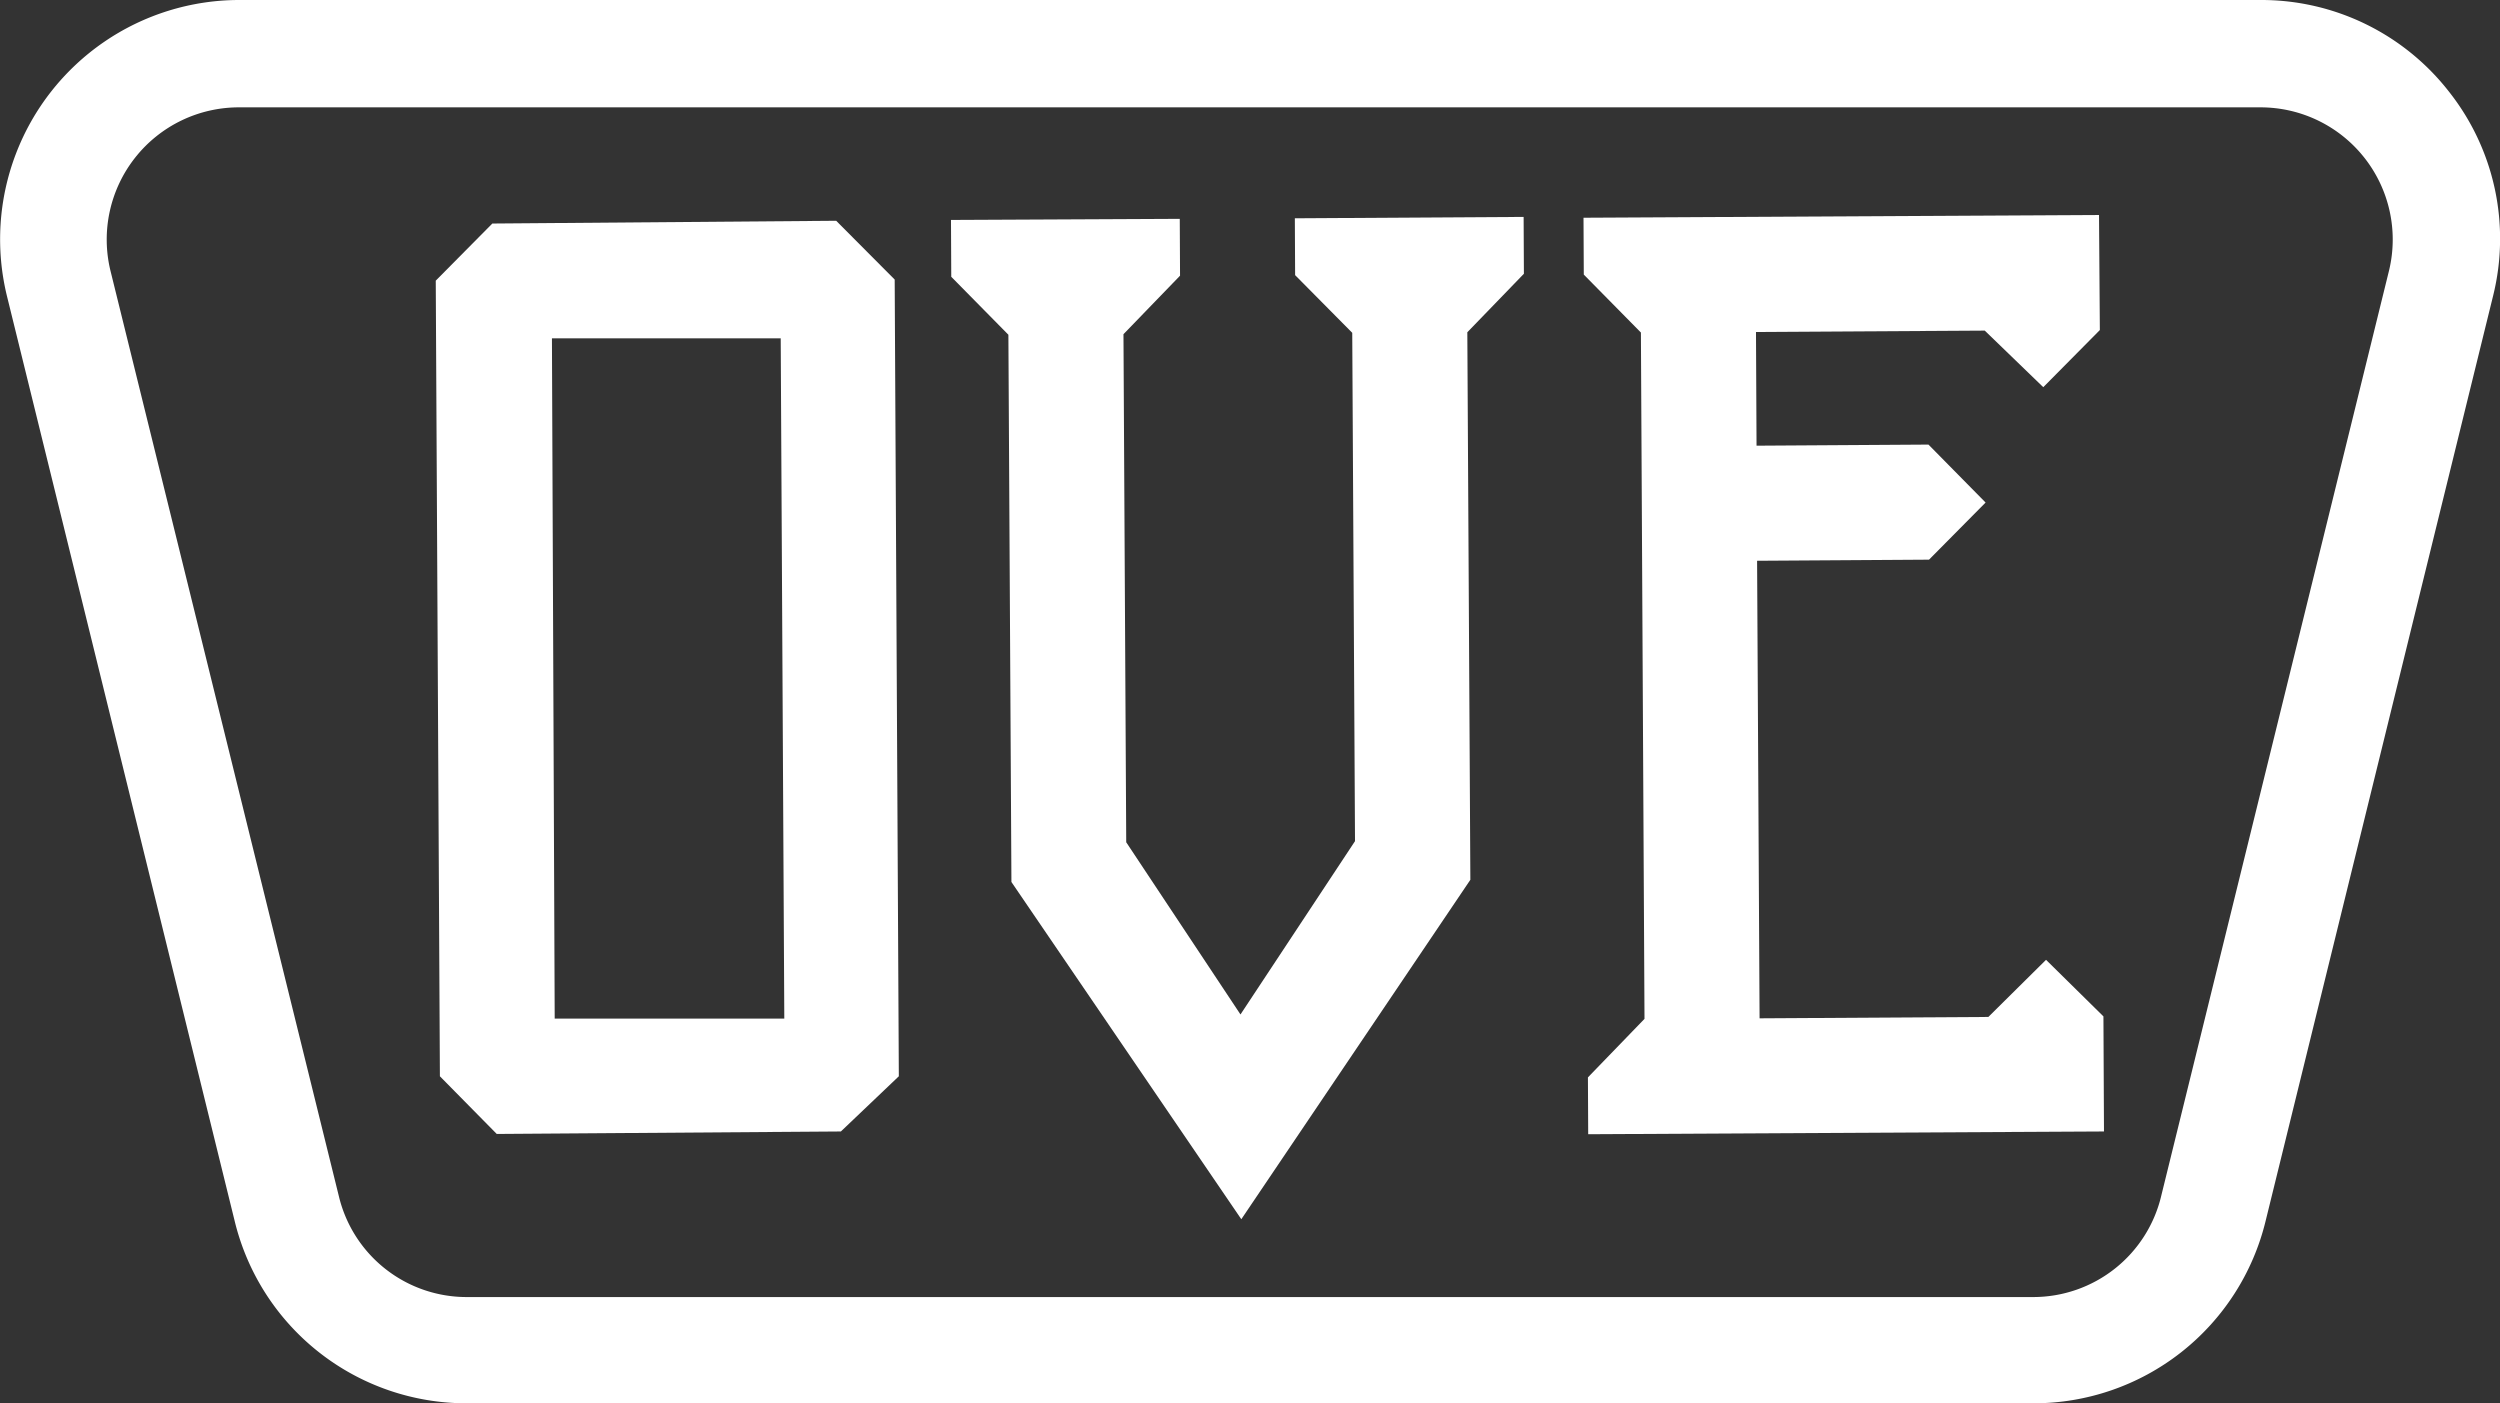
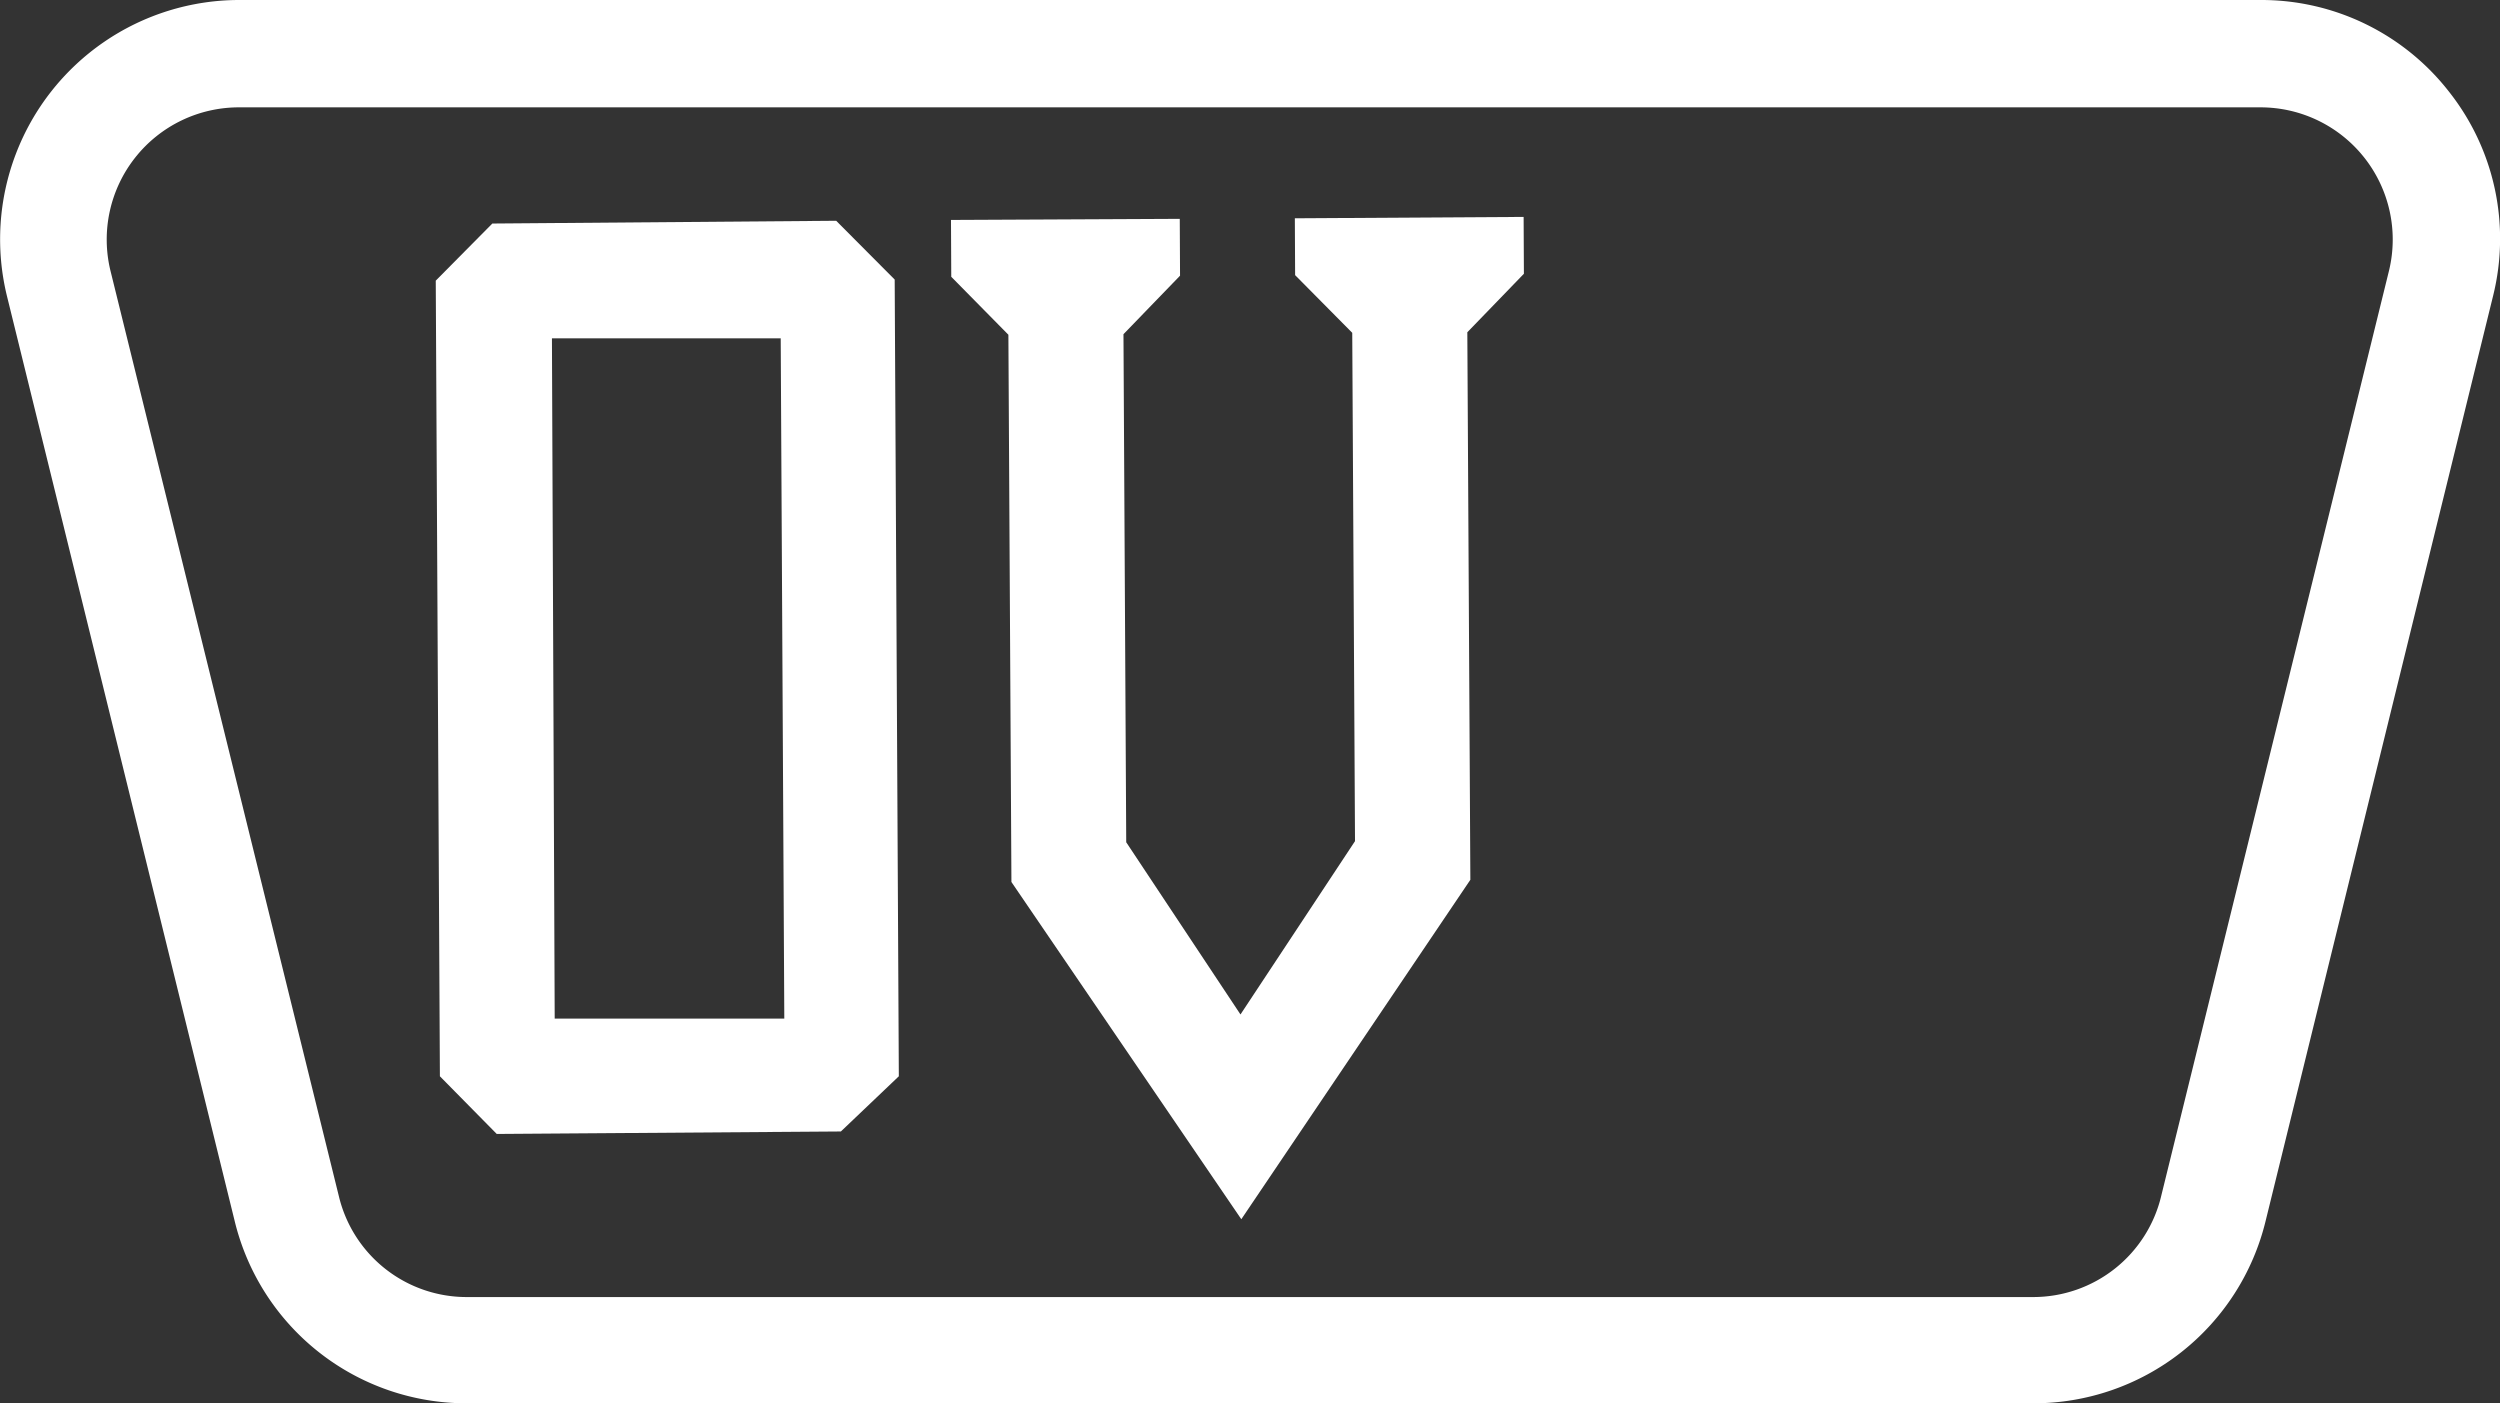
<svg xmlns="http://www.w3.org/2000/svg" id="Ebene_1" data-name="Ebene 1" viewBox="0 0 90.59 50.85">
  <rect x="0" y="0" width="90.59" height="50.85" fill="#333333" stroke="none" />
  <defs>
    <style>.cls-1{fill:#fff;}</style>
  </defs>
  <title>Zeichenfläche 1</title>
  <path class="cls-1" d="M30.3,8,17.84,8.1l-2.05,2.07L15.94,39,18,41.09,30.47,41,32.57,39l-.15-28.87ZM20.1,36.91,20,12.26l8.29,0,.13,24.65Z" />
-   <polygon class="cls-1" points="74.14 34.78 72.05 36.85 63.76 36.9 63.67 20.32 69.9 20.28 71.95 18.21 69.88 16.11 63.65 16.15 63.63 12.03 71.92 11.98 74.04 14.03 76.09 11.96 76.06 7.79 57.38 7.89 57.39 9.95 59.46 12.05 59.59 36.92 57.54 39.04 57.55 41.1 76.24 41 76.22 36.83 74.14 34.78" />
  <polygon class="cls-1" points="55.21 7.86 46.92 7.91 46.93 9.97 49 12.06 49.1 30.48 44.95 36.76 40.81 30.52 40.71 12.11 42.76 9.99 42.75 7.93 34.46 7.97 34.47 10.03 36.54 12.13 36.65 31.96 44.98 44.18 53.28 31.88 53.17 12.04 55.22 9.92 55.21 7.86" />
  <path class="cls-1" d="M88.74,3.32A8.62,8.62,0,0,0,81.92,0H8.68A8.67,8.67,0,0,0,.25,10.72L8.5,44.23a8.64,8.64,0,0,0,8.42,6.62H73.67a8.65,8.65,0,0,0,8.43-6.62l8.24-33.51A8.59,8.59,0,0,0,88.74,3.32ZM86.57,9.8,78.32,43.31A4.77,4.77,0,0,1,73.67,47H16.92a4.76,4.76,0,0,1-4.64-3.65L4,9.8A4.79,4.79,0,0,1,8.68,3.89H81.92A4.79,4.79,0,0,1,86.57,9.8Z" />
</svg>